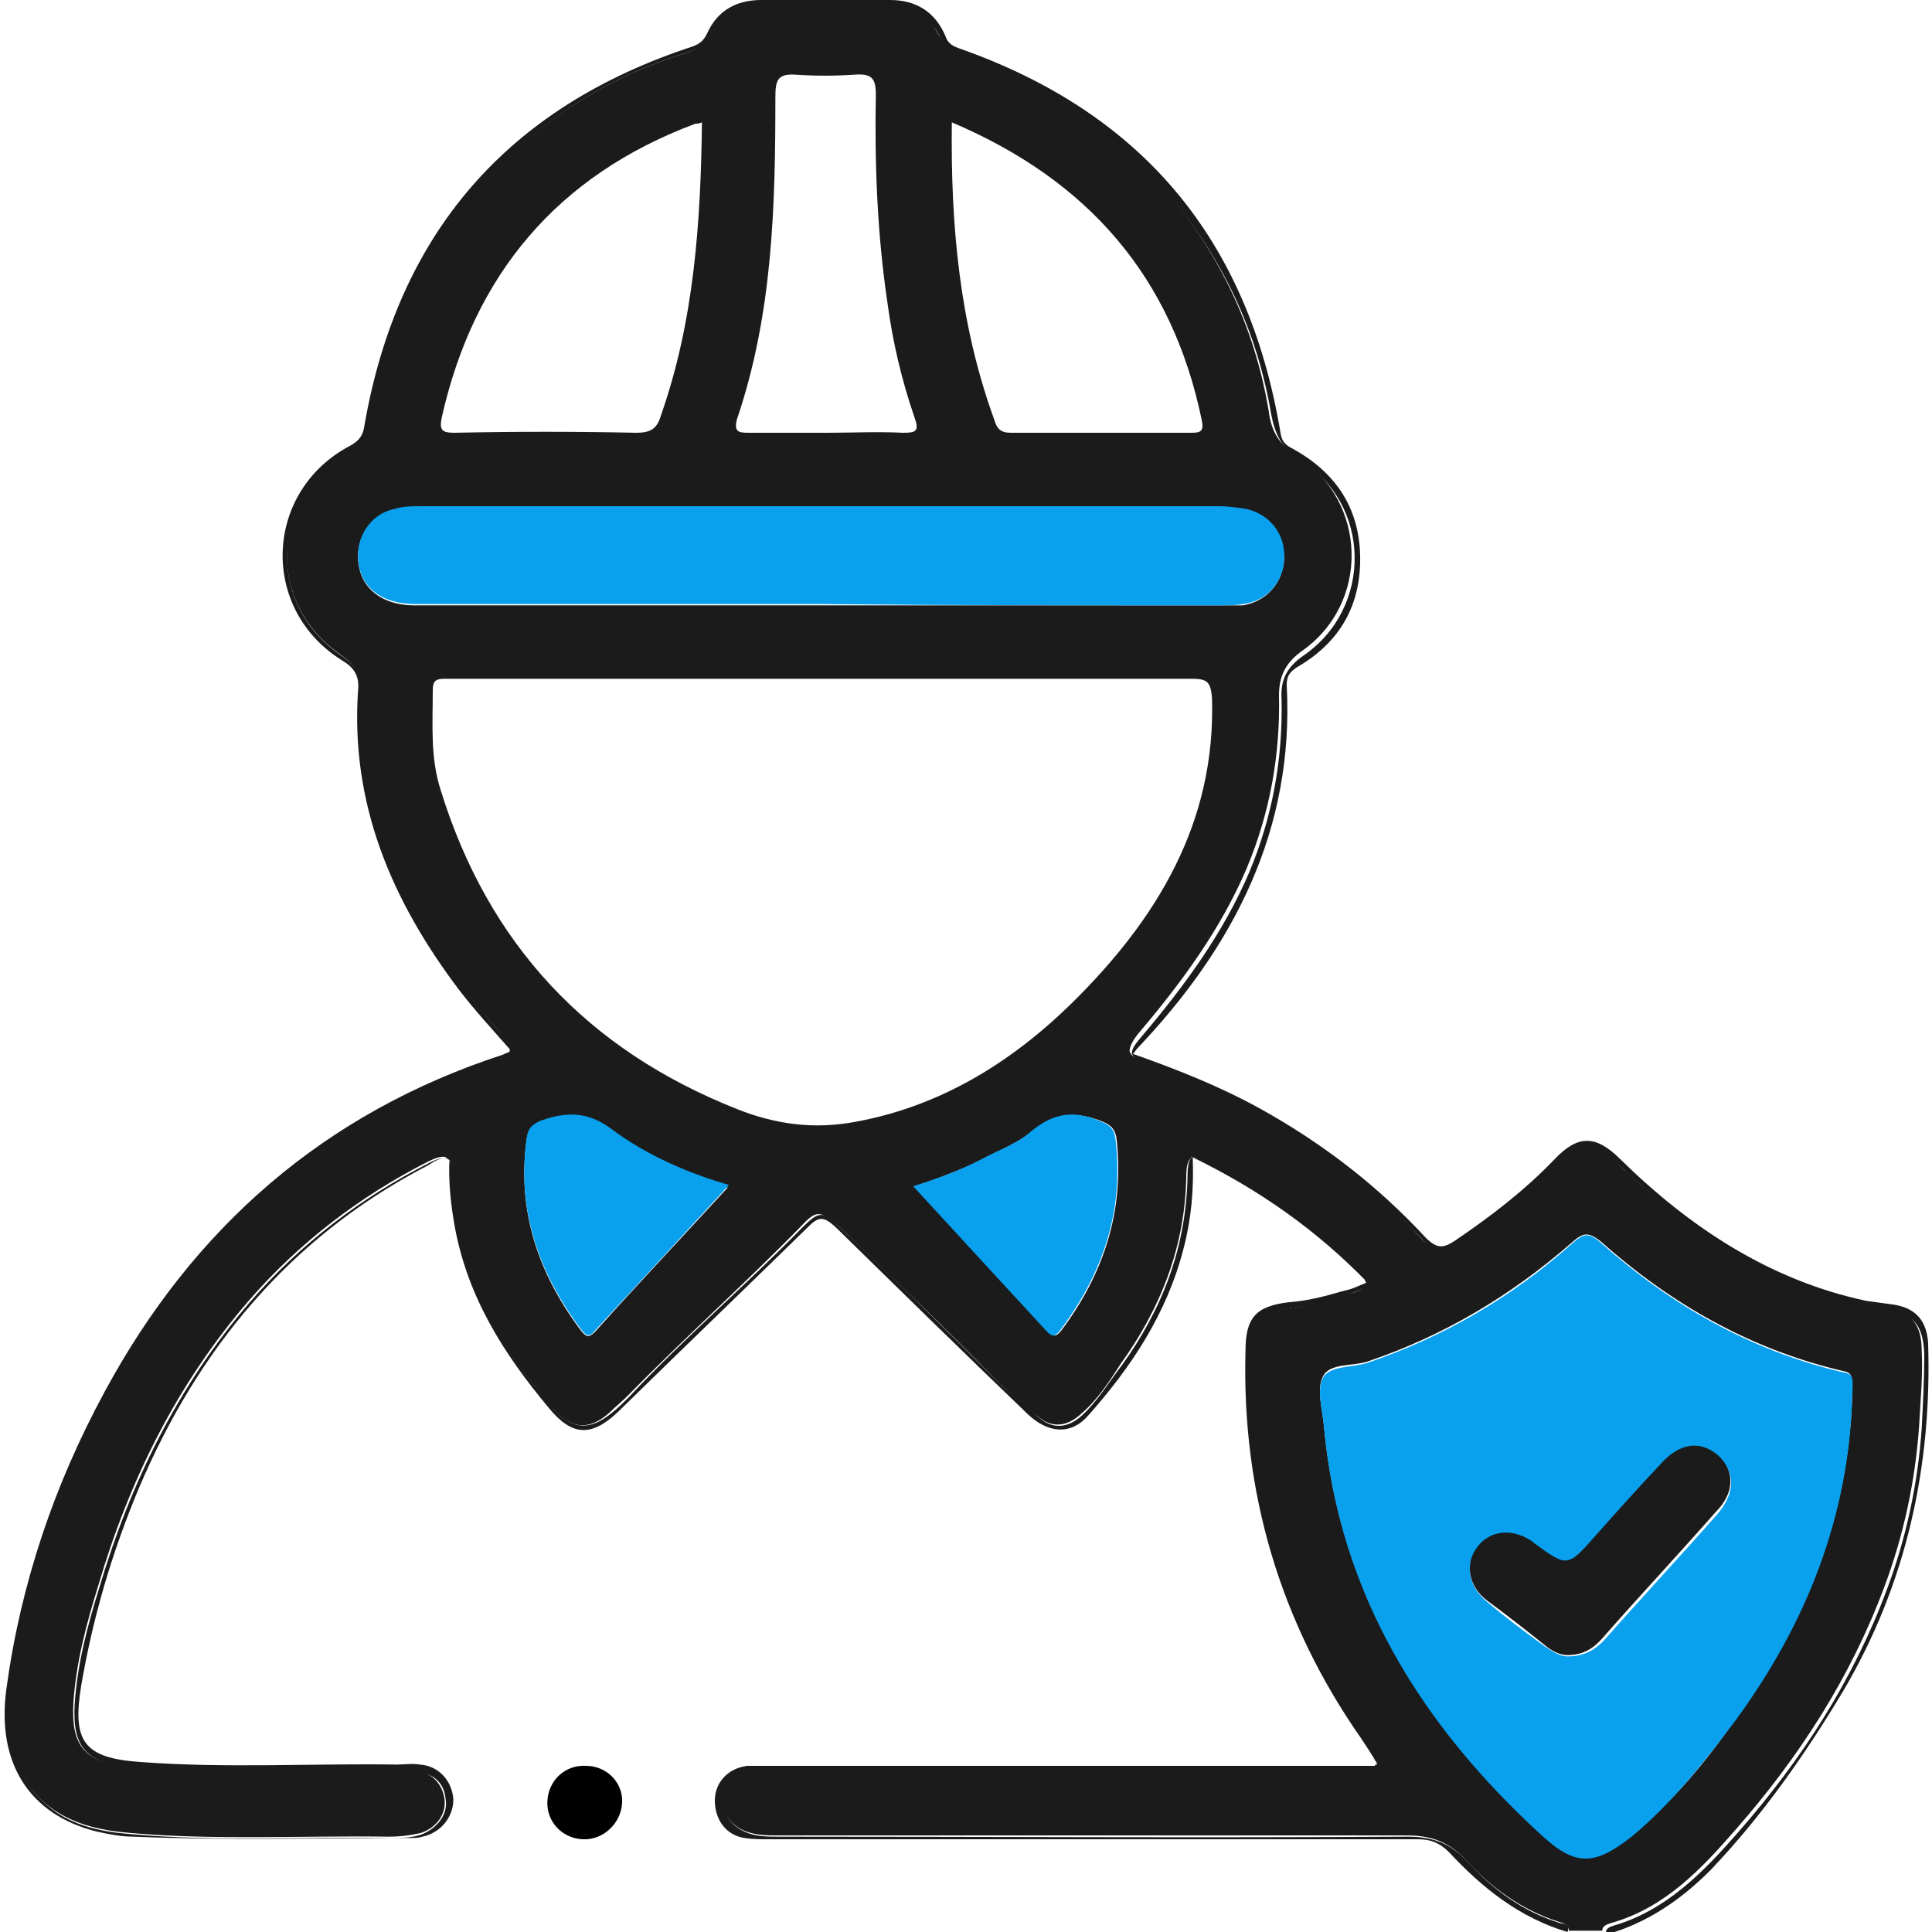
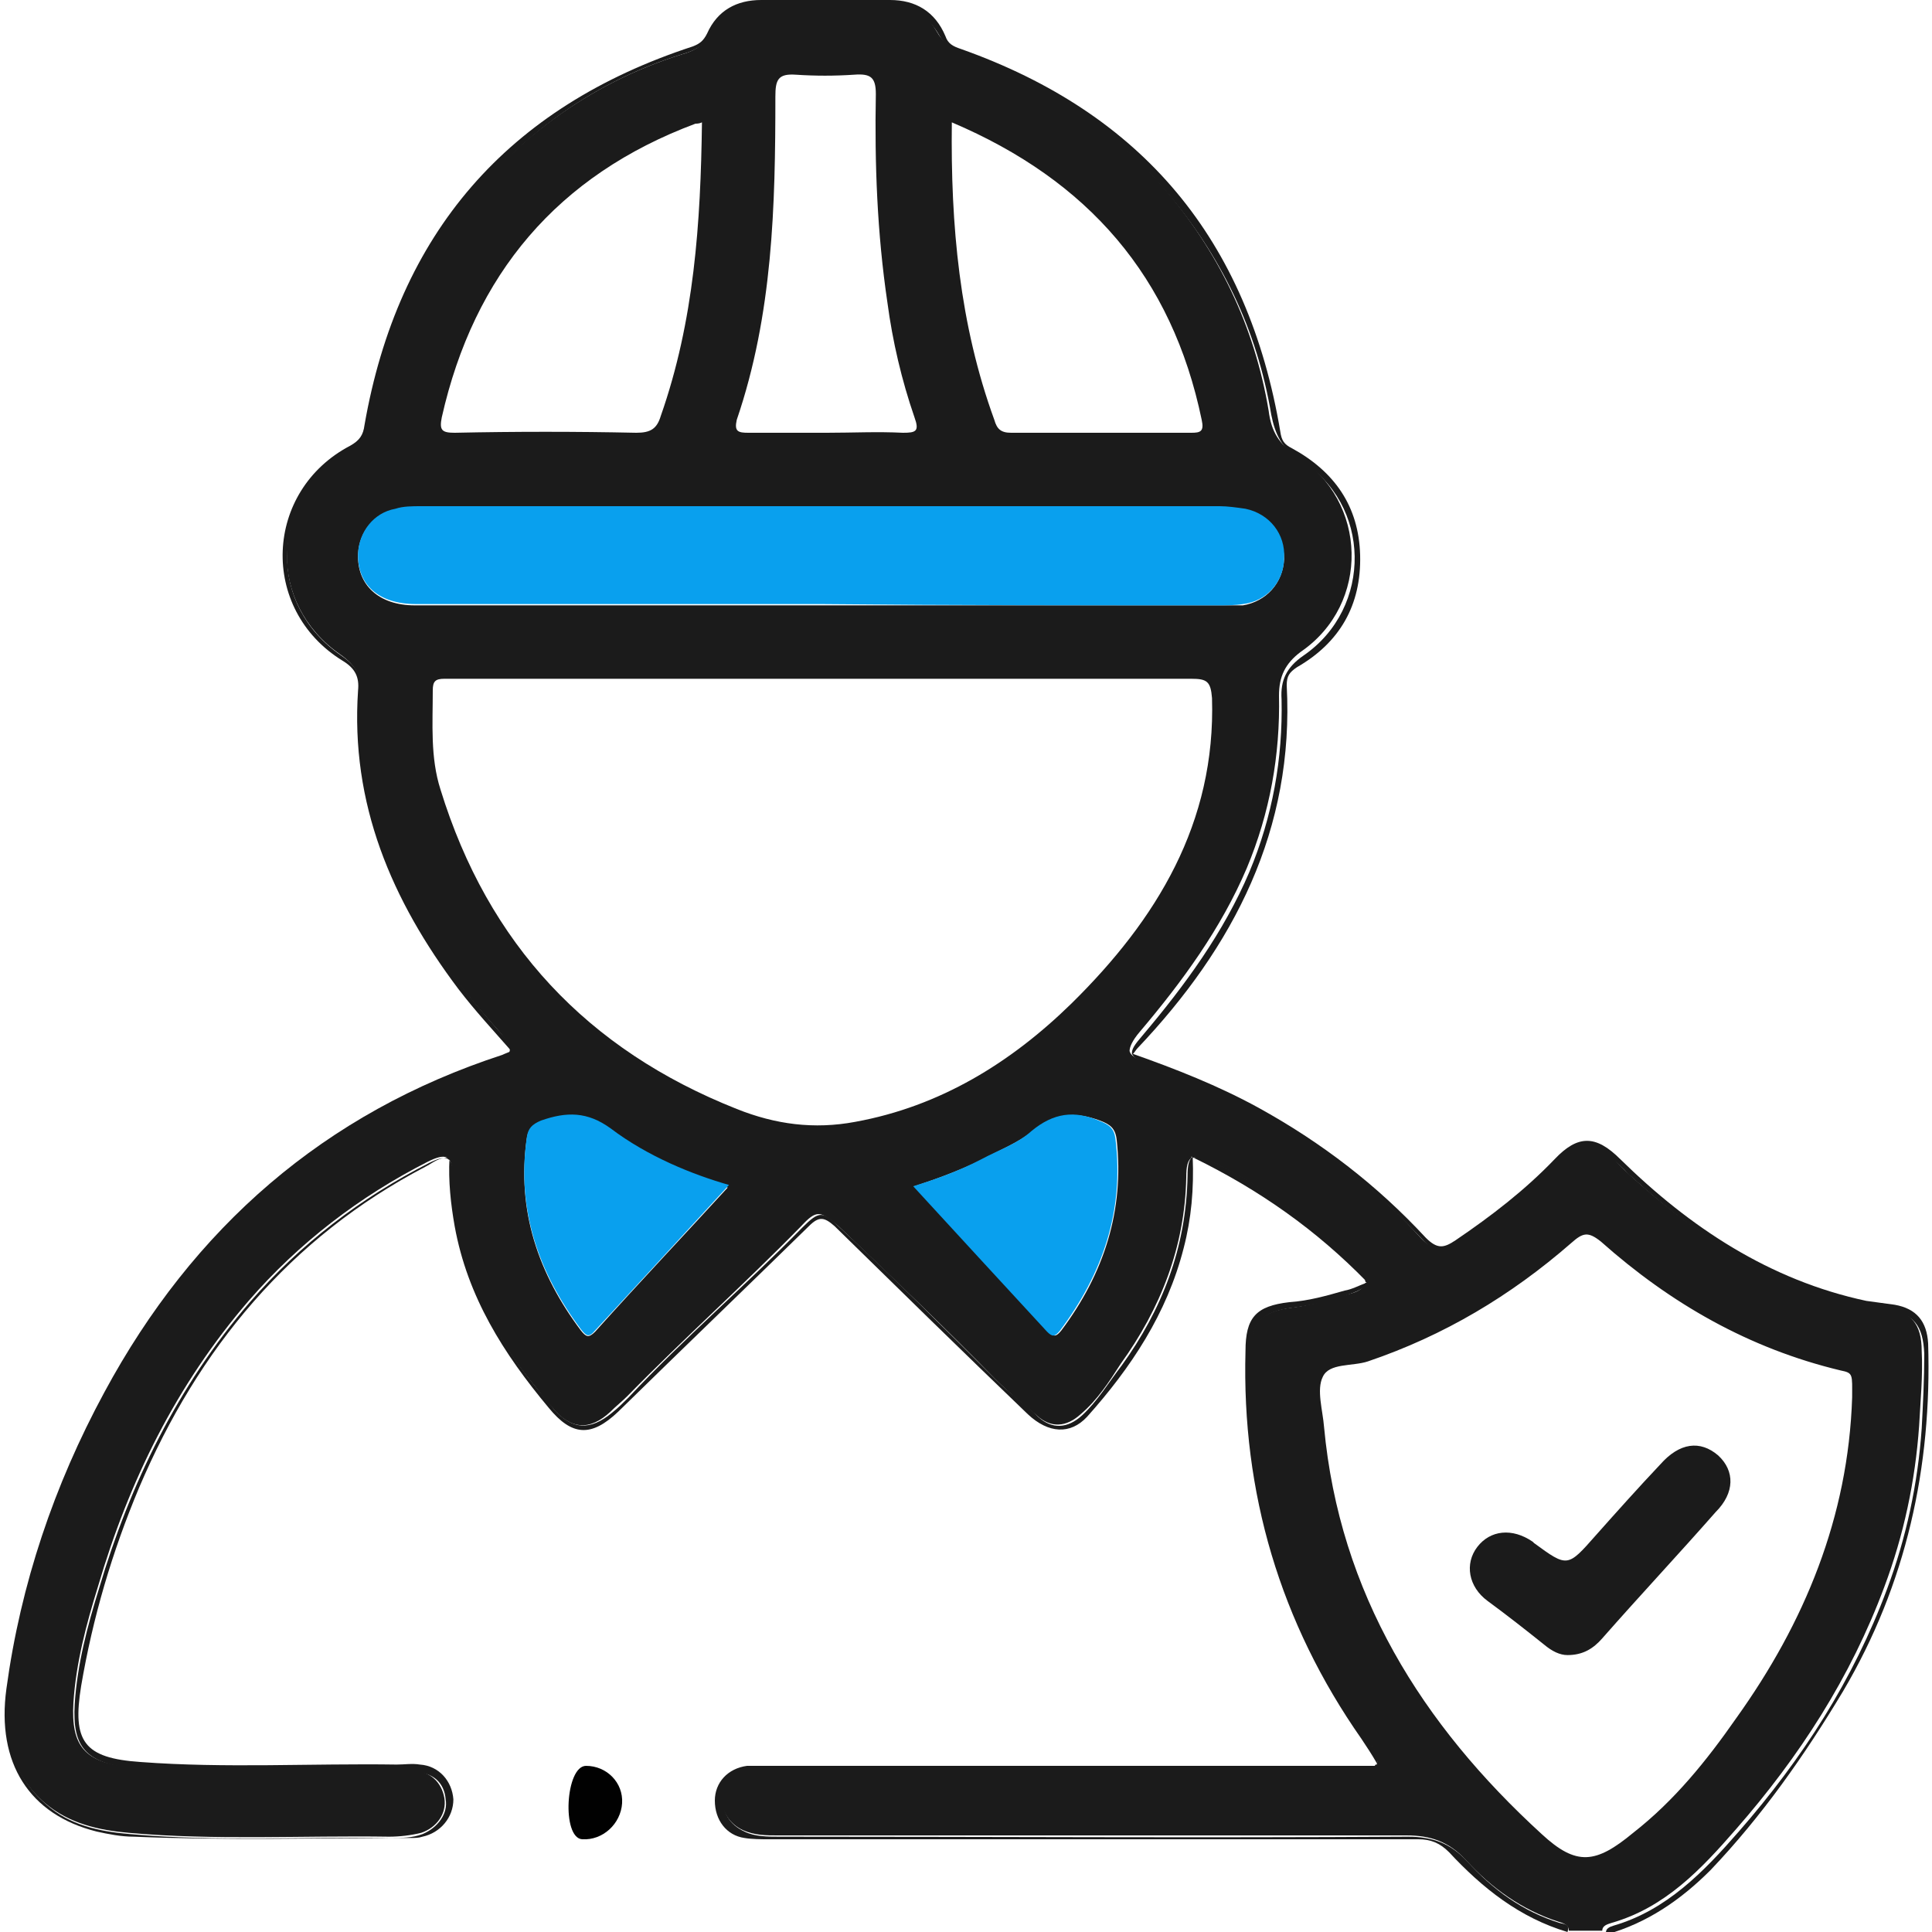
<svg xmlns="http://www.w3.org/2000/svg" version="1.1" id="Layer_1" x="0px" y="0px" viewBox="0 0 150 150" style="enable-background:new 0 0 150 150;" xml:space="preserve">
  <style type="text/css">
	.st0{fill:none;}
	.st1{fill:#1B1B1B;}
	.st2{fill:#010101;}
	.st3{fill:#09A0EE;}
</style>
  <g>
    <path class="st0" d="M107,137C107,137,106.9,137,107,137L107,137L107,137z" />
    <path class="st0" d="M106.1,99.5L106.1,99.5C106.1,99.6,106.2,99.6,106.1,99.5C106.2,99.5,106.1,99.5,106.1,99.5z" />
    <path class="st0" d="M87.9,81.7C87.9,81.6,87.9,81.6,87.9,81.7C87.9,81.6,87.9,81.6,87.9,81.7L87.9,81.7z" />
    <path class="st0" d="M92.6,89.9L92.6,89.9c0.1-0.1,0-0.1,0-0.2C92.6,89.8,92.6,89.9,92.6,89.9z" />
    <path class="st1" d="M125.1,149.3c4.2-1.2,7-4.2,9.7-7.3c4.9-5.6,8.9-11.8,11.5-18.8c1.5-4,2.4-8.2,2.7-12.5   c0.1-1.9,0.3-3.9,0.2-5.8c0-2.1-0.8-3.1-2.9-3.4c-7.9-1.2-14.2-5.2-19.9-10.4c-0.2-0.2-0.3-0.3-0.5-0.5c-2.3-2.3-3.3-2.3-5.6,0.1   c-2.2,2.2-4.6,4-7.2,5.7c-1.1,0.7-1.9,0.7-2.8-0.3c-2.9-3.2-6.2-5.9-9.9-8.2c-3.5-2.2-7.2-4-11.1-5.3c-1-0.3-1.5-0.6-1.6-1l0,0l0,0   c0-0.3,0.2-0.8,0.8-1.5c3.3-3.9,6.3-8,8.3-12.7c1.8-4.3,2.6-8.8,2.5-13.4c0-1.5,0.5-2.5,1.7-3.4c5.4-3.7,5.2-11.7-0.3-15.2   c-1.4-0.9-2-1.9-2.2-3.5c-1.1-6.6-3.9-12.4-8.3-17.5C86,9.6,80.8,6.2,74.8,4.1c-0.9-0.3-1.6-0.8-2.1-1.7C71.9,1,70.6,0.2,69,0.2   c-3.4,0-6.8,0-10.3,0c-1.4,0-2.6,0.6-3.3,1.8C55,3.3,54.1,3.9,53,4.2C45.6,6.5,39.7,11,35.1,17.1c-3.3,4.5-5.4,9.5-6.3,15   c-0.2,1.4-0.8,2.4-2.1,3.3c-5.8,3.7-5.9,11.5-0.3,15.4c1.3,0.9,1.8,1.9,1.7,3.4C27.5,64.4,32,72.6,38.6,79.9c1.4,1.6,1.4,2-0.6,2.7   c-6.3,2.3-12.1,5.5-17.2,9.9c-5,4.4-9.1,9.5-12.3,15.4c-4,7.3-6.7,15.1-7.8,23.3c-0.5,3.3,0.1,6.5,2.8,8.8c1.9,1.6,4.2,2.1,6.5,2.3   c6.7,0.6,13.5,0.2,20.2,0.3c0.8,0,1.7-0.1,2.5-0.3c1.2-0.4,2-1.5,1.8-2.7s-1.1-2.1-2.4-2.1c-4.2-0.1-8.4,0-12.6,0   c-3.2,0-6.3,0.1-9.5-0.3c-3.4-0.4-4.5-1.6-4.3-5c0.2-3.1,1-6.1,1.9-9c2.4-8.2,6.1-15.7,11.7-22.2c3.9-4.5,8.6-8.1,13.9-10.8   c1.4-0.7,1.9-0.5,1.9,0.9c0.2,6.3,2.5,11.8,6.5,16.6c0.4,0.5,0.8,1.1,1.3,1.6c1.4,1.7,2.9,1.8,4.5,0.3c0.4-0.4,0.9-0.8,1.3-1.2   c4.4-4.5,9.1-8.7,13.5-13.2c1.2-1.3,1.5-1.2,2.9,0c4.1,3.9,8.2,7.8,12.2,11.9c1,1,2.1,1.9,3.2,2.8c1.1,1,2.3,0.9,3.4-0.1   c1.3-1.1,2.2-2.5,3.1-3.9c3.1-4.3,5-9.1,5.1-14.5c0-0.8,0.1-1.3,0.4-1.5v-0.1c0,0,0.1,0,0.1,0.1c0.3-0.1,0.8,0,1.5,0.3   c4.1,2,7.8,4.7,11,7.9c0.6,0.6,0.9,1,0.9,1.4c0,0,0,0,0.1,0.1c0,0,0,0-0.1,0c-0.1,0.4-0.5,0.7-1.4,0.9c-1.3,0.4-2.7,0.8-4.1,1   c-2.7,0.3-3.4,1.2-3.5,3.9c-0.2,10.9,3,20.8,9.1,29.7c0.4,0.5,1.1,1.1,0.8,1.8c0,0,0,0,0,0.1c0,0,0,0-0.1,0l0,0   c-0.4,0.7-1.3,0.4-2,0.4c-14.9,0-29.9,0-44.8,0c-0.5,0-1.1,0-1.6,0c-1.3,0.1-2.2,0.9-2.3,2c-0.2,1.1,0.5,2.2,1.6,2.7   c0.9,0.4,1.8,0.4,2.7,0.4c16.3,0,32.5,0,48.8,0c1.9,0,3.3,0.5,4.6,1.9c2,2.2,4.4,3.9,7.2,4.8c0.3,0.1,0.8,0.2,0.8,0.7   c0.9,0,1.8,0,2.6,0C124.4,149.5,124.8,149.4,125.1,149.3z M93.3,32.6c0.2,0.9-0.1,1-0.8,1c-4.7,0-9.4,0-14,0c-0.8,0-1.1-0.3-1.3-1   c-2.7-7.4-3.4-15.1-3.3-23.1C84.5,14,91,21.5,93.3,32.6z M57.2,32.6c2.8-8.2,3-16.6,3-25.1c0-1.3,0.2-1.8,1.6-1.7   c1.5,0.1,3,0.1,4.5,0C67.6,5.7,68,6,68,7.3c-0.1,5.4,0.1,10.8,0.9,16.2c0.4,3,1.1,6,2.1,8.9c0.4,1.1,0.1,1.2-0.9,1.2   c-2-0.1-3.9,0-5.9,0s-4.1,0-6.1,0C57.3,33.6,57,33.5,57.2,32.6z M34.3,32.4c2.5-11.1,9-18.8,19.7-22.8c0.1,0,0.3,0,0.5-0.1   c-0.1,7.8-0.6,15.4-3.2,22.8c-0.3,1-0.8,1.3-1.9,1.3c-4.7-0.1-9.4-0.1-14.1,0C34.3,33.6,34.1,33.4,34.3,32.4z M27.8,43   c0.1-1.7,1.2-3.1,2.9-3.4c0.7-0.1,1.4-0.2,2-0.2c20.7,0,41.4,0,62,0c0.7,0,1.4,0,2,0.2c1.8,0.4,3,2,3,3.8c-0.1,1.9-1.4,3.3-3.2,3.6   c-0.6,0-1.3,0-1.9,0c-10.3,0-20.6,0-30.9,0c-10.5,0-21,0-31.5,0C29.4,47,27.7,45.4,27.8,43z M46.2,103.4c-0.5,0.5-0.7,0.4-1.1-0.1   c-3.3-4.4-5-9.3-4.2-14.9c0.1-0.7,0.4-1,1.1-1.3c1.9-0.8,3.5-0.7,5.3,0.7c3,2.2,6.4,3.6,9.2,4.4C53.3,95.7,49.7,99.5,46.2,103.4z    M82.4,103.3c-0.4,0.5-0.6,0.5-1,0.1c-3.5-3.8-7.1-7.7-10.4-11.3c1.2-0.4,3.3-1.1,5.3-2.1c1.3-0.7,2.8-1.3,3.9-2.2   c1.7-1.4,3.3-1.5,5.2-0.8c0.8,0.3,1.2,0.6,1.3,1.5C87.3,94,85.7,98.9,82.4,103.3z M83.2,77.9c-4.7,4.6-10.2,8-16.8,9.2   c-3.2,0.6-6.2,0.2-9.2-1c-11.6-4.6-19.3-12.8-23-24.8c-0.8-2.5-0.6-5.1-0.6-7.7c0-0.7,0.2-0.9,0.9-0.9c1.7,0,3.3,0,5,0   c8.1,0,16.2,0,24.3,0c9.6,0,19.1,0,28.7,0c1.2,0,1.5,0.2,1.6,1.5C94.4,63.9,89.8,71.4,83.2,77.9z M119.7,142.4   c-9.3-8.5-15.7-18.7-16.9-31.6c-0.1-1.3-0.6-2.9-0.1-3.9c0.5-1.1,2.3-0.8,3.5-1.2c5.9-2,11.1-5.1,15.8-9.2c0.9-0.8,1.3-0.9,2.3-0.1   c5.4,4.8,11.5,8.3,18.6,10c1,0.2,0.9,0.3,0.9,2.1c-0.3,9.3-3.7,17.5-9,24.9c-2.3,3.3-4.8,6.4-8,8.9   C123.9,144.7,122.4,144.9,119.7,142.4z" />
    <path class="st1" d="M87.1,106c-1,1.3-1.9,2.8-3.1,3.9c-1.1,1-2.3,1.1-3.4,0.1c-1-1-2.2-1.8-3.2-2.8c-4-4-8-8-12.2-11.9   c-1.3-1.3-1.6-1.3-2.9,0c-4.4,4.5-9.2,8.6-13.5,13.2c-0.4,0.4-0.8,0.8-1.3,1.2c-1.7,1.4-3.1,1.3-4.5-0.3c-0.4-0.5-0.9-1.1-1.3-1.6   c-4-4.8-6.2-10.3-6.5-16.6c-0.1-1.4-0.5-1.6-1.9-0.9c-5.3,2.7-10,6.3-13.9,10.8c-5.6,6.5-9.3,14.1-11.7,22.2   c-0.9,2.9-1.7,5.9-1.9,9c-0.2,3.4,0.9,4.5,4.3,5c3.2,0.4,6.3,0.2,9.5,0.3c4.2,0,8.4,0,12.6,0c1.4,0,2.3,0.8,2.4,2.1   c0.2,1.1-0.6,2.2-1.8,2.7c-0.8,0.3-1.6,0.3-2.5,0.3c-6.7-0.1-13.5,0.3-20.2-0.3c-2.4-0.2-4.7-0.7-6.5-2.3c-2.7-2.3-3.3-5.5-2.8-8.8   c1.2-8.3,3.8-16,7.8-23.3c3.2-5.8,7.2-11,12.3-15.4s10.9-7.6,17.2-9.9c2-0.7,2-1.2,0.6-2.7c-6.5-7.3-11.1-15.5-10.5-25.7   c0.1-1.5-0.4-2.5-1.7-3.4c-5.7-3.9-5.6-11.7,0.3-15.4c1.3-0.8,1.9-1.8,2.1-3.3c0.9-5.5,2.9-10.5,6.3-15C39.7,11,45.6,6.5,53,4.2   c1.1-0.3,2-0.9,2.6-1.9c0.7-1.2,1.9-1.8,3.3-1.8c3.4-0.1,6.8,0,10.3,0c1.6,0,2.9,0.8,3.7,2.2C73.4,3.6,74.1,4,75,4.4   c6,2.1,11.2,5.4,15.4,10.3c4.4,5.1,7.2,10.9,8.3,17.5c0.3,1.5,0.8,2.6,2.2,3.5c5.6,3.4,5.7,11.5,0.3,15.2c-1.3,0.9-1.8,1.9-1.7,3.4   c0.1,4.6-0.7,9.1-2.5,13.4c-2,4.7-5,8.8-8.3,12.7c-0.6,0.7-0.9,1.1-0.8,1.5c0.2-0.2,0.3-0.4,0.4-0.5c7.5-7.9,12.2-17,11.6-28.2   c0-0.7,0.2-1,0.8-1.4c3.3-1.9,5-4.8,4.9-8.7c-0.1-3.8-2-6.5-5.3-8.3c-0.6-0.3-0.8-0.6-0.9-1.3C96.9,18.6,88.7,8.8,74.6,3.8   c-0.6-0.2-1-0.4-1.2-1C72.6,0.9,71.1,0,69.1,0c-3.3,0-6.6,0-10,0c-1.9,0-3.4,0.8-4.2,2.6c-0.3,0.6-0.6,0.8-1.1,1   C39.4,8.3,30.9,18.1,28.3,33c-0.1,0.8-0.4,1.2-1.1,1.6c-6.7,3.5-7.1,12.7-0.6,16.7c1,0.6,1.3,1.3,1.2,2.3   c-0.6,8.8,2.6,16.3,7.8,23.2c1.3,1.7,2.7,3.2,4.1,4.8c-0.2,0.1-0.5,0.2-0.7,0.3c-13.8,4.5-24,13.4-30.9,26.2   c-3.9,7.2-6.5,14.9-7.6,23c-0.8,5.8,1.8,9.8,7,11.1c0.9,0.2,1.9,0.4,2.9,0.4c7.2,0.3,14.4,0.1,21.5,0.1c0.3,0,0.6,0,0.9-0.1   c1.4-0.3,2.4-1.5,2.4-2.9c-0.1-1.4-1.1-2.6-2.6-2.7c-0.6-0.1-1.2,0-1.8,0c-6.6-0.1-13.3,0.3-19.9-0.2c-4.4-0.3-5.3-1.6-4.6-5.9   c0.9-5.3,2.4-10.4,4.5-15.4c4.6-10.8,11.7-19.4,22.2-24.9c0.6-0.3,1.1-0.8,1.9-0.7c-0.1,1.8,0.1,3.6,0.4,5.3   c1,5.5,3.8,9.9,7.3,14.1c1.8,2.2,3.3,2.3,5.4,0.3c4.9-4.8,9.9-9.6,14.8-14.4c0.8-0.8,1.2-0.7,2,0c5,4.9,10,9.8,15,14.6   c1.6,1.5,3.3,1.6,4.6,0.2c3.4-3.8,6.2-8,7.5-13.1c0.6-2.3,0.8-4.6,0.7-7.1c-0.3,0.2-0.4,0.7-0.4,1.5C92.1,96.9,90.2,101.7,87.1,106   z" />
    <path class="st1" d="M106.2,135.1c-6.1-9-9.3-18.9-9.1-29.7c0-2.7,0.8-3.6,3.5-3.9c1.4-0.2,2.8-0.5,4.1-1c0.9-0.3,1.4-0.6,1.4-0.9   c-0.6,0.2-1.1,0.5-1.7,0.6c-1.4,0.4-2.8,0.8-4.3,0.9c-2.6,0.3-3.4,1.2-3.4,3.8c-0.3,11,2.7,21.1,9,30.1c0.4,0.6,0.8,1.2,1.2,1.9   C107.3,136.2,106.6,135.7,106.2,135.1z" />
    <path class="st1" d="M94.2,90.2c-0.7-0.4-1.2-0.5-1.5-0.3c5.1,2.5,9.5,5.6,13.4,9.6c0-0.3-0.3-0.8-0.9-1.4   C102,94.9,98.3,92.2,94.2,90.2z" />
    <path class="st1" d="M121.1,149.3c-2.9-0.9-5.2-2.6-7.2-4.8c-1.3-1.4-2.7-1.9-4.6-1.9c-16.3,0.1-32.5,0-48.8,0   c-0.9,0-1.9,0-2.7-0.4c-1.1-0.5-1.8-1.5-1.6-2.7c0.2-1.1,1-1.9,2.3-2c0.5,0,1.1,0,1.6,0c14.9,0,29.9,0,44.8,0c0.7,0,1.6,0.3,2-0.4   l0,0c-0.7,0-1.2,0-1.8,0c-15.1,0-30.2,0-45.3,0c-0.6,0-1.2,0-1.8,0c-1.5,0.2-2.5,1.3-2.5,2.7c0,1.5,0.9,2.7,2.3,2.9   c0.6,0.1,1.3,0.1,1.9,0.1c16.8,0,33.6,0,50.4,0c1,0,1.7,0.3,2.4,1c2.6,2.8,5.5,5.1,9.2,6.2C121.9,149.4,121.5,149.4,121.1,149.3z" />
    <path class="st1" d="M143.1,131.3c4.9-8.3,6.9-17.4,6.6-27c-0.1-1.7-0.9-2.7-2.6-3c-0.7-0.1-1.5-0.2-2.2-0.3   c-7.5-1.6-13.7-5.7-19.1-11c-1.9-1.9-3.3-1.9-5.1,0c-2.3,2.4-4.9,4.4-7.7,6.3c-0.9,0.6-1.4,0.7-2.3-0.2c-3.8-4.1-8.1-7.4-13-10.1   c-3.1-1.7-6.4-3-9.8-4.2c0.1,0.4,0.6,0.6,1.6,1c3.9,1.4,7.6,3.2,11.1,5.3c3.7,2.3,6.9,5,9.9,8.2c0.9,1,1.7,1,2.8,0.3   c2.6-1.7,5-3.6,7.2-5.7c2.3-2.3,3.3-2.3,5.6-0.1c0.2,0.2,0.3,0.4,0.5,0.5c5.7,5.2,12.1,9.3,19.9,10.4c2.1,0.3,2.8,1.2,2.9,3.4   c0,2-0.1,3.9-0.2,5.8c-0.3,4.3-1.2,8.5-2.7,12.5c-2.6,7-6.6,13.2-11.5,18.8c-2.7,3.1-5.6,6.1-9.7,7.3c-0.3,0.1-0.7,0.2-0.6,0.7   c3.2-0.9,5.8-2.7,8.1-5C136.8,141,140.1,136.3,143.1,131.3z" />
-     <path class="st2" d="M45.2,142.8c1.6,0.1,3-1.2,3.1-2.8s-1.2-2.9-2.8-2.9c-1.6-0.1-2.9,1.1-3,2.7S43.6,142.7,45.2,142.8z" />
-     <path class="st3" d="M134.8,133.5c5.4-7.4,8.7-15.6,9-24.9c0.1-1.9,0.1-1.9-0.9-2.1c-7.1-1.7-13.2-5.2-18.6-10   c-1-0.9-1.4-0.7-2.3,0.1c-4.6,4.1-9.9,7.2-15.8,9.2c-1.2,0.4-3,0.2-3.5,1.2s0,2.6,0.1,3.9c1.2,12.9,7.6,23.1,16.9,31.6   c2.7,2.5,4.2,2.3,7.1,0C129.9,139.9,132.4,136.7,134.8,133.5z M121.7,128.6c-0.6,0-1.2-0.4-1.8-0.8c-1.5-1.1-3-2.2-4.4-3.4   c-1.5-1.2-1.8-2.9-0.8-4.2c1-1.4,2.7-1.5,4.3-0.4l0.1,0.1c2.6,1.9,2.6,1.9,4.8-0.6c1.7-1.8,3.3-3.7,5-5.5c1.5-1.6,3.1-1.9,4.5-0.7   c1.4,1.2,1.3,2.9-0.1,4.5c-2.9,3.3-5.9,6.5-8.8,9.8C123.8,128.1,123,128.6,121.7,128.6z" />
+     <path class="st2" d="M45.2,142.8c1.6,0.1,3-1.2,3.1-2.8s-1.2-2.9-2.8-2.9S43.6,142.7,45.2,142.8z" />
    <path class="st3" d="M94.6,47c0.6,0,1.3,0,1.9-0.1c1.8-0.2,3.2-1.7,3.2-3.6c0.1-1.8-1.1-3.4-3-3.8c-0.7-0.1-1.4-0.2-2-0.2   c-20.7,0-41.4,0-62,0c-0.7,0-1.4,0-2,0.2c-1.7,0.3-2.8,1.8-2.9,3.4c-0.1,2.5,1.6,4,4.5,4c10.5,0,21,0,31.5,0C74,47,84.3,47,94.6,47   z" />
    <path class="st3" d="M42,87c-0.7,0.3-1,0.6-1.1,1.3c-0.8,5.6,0.9,10.5,4.2,14.9c0.4,0.5,0.6,0.7,1.1,0.1c3.5-3.8,7.1-7.7,10.4-11.3   c-2.8-0.8-6.3-2.2-9.2-4.4C45.6,86.3,44,86.3,42,87z" />
    <path class="st3" d="M85.3,87c-1.9-0.8-3.5-0.6-5.2,0.8c-1.1,1-2.6,1.5-3.9,2.2c-1.9,1-4,1.7-5.3,2.1c3.3,3.6,6.9,7.5,10.4,11.3   c0.4,0.4,0.6,0.4,1-0.1c3.3-4.4,5-9.3,4.3-14.9C86.5,87.6,86.1,87.3,85.3,87z" />
    <path class="st1" d="M133.4,113c-1.4-1.2-3-1-4.5,0.7c-1.7,1.8-3.4,3.7-5,5.5c-2.2,2.5-2.2,2.5-4.8,0.6l-0.1-0.1   c-1.6-1.1-3.3-0.9-4.3,0.4s-0.7,3.1,0.8,4.2s2.9,2.2,4.4,3.4c0.6,0.5,1.2,0.8,1.8,0.8c1.2,0,2-0.5,2.7-1.3c2.9-3.3,5.9-6.5,8.8-9.8   C134.7,115.9,134.7,114.2,133.4,113z" />
  </g>
</svg>